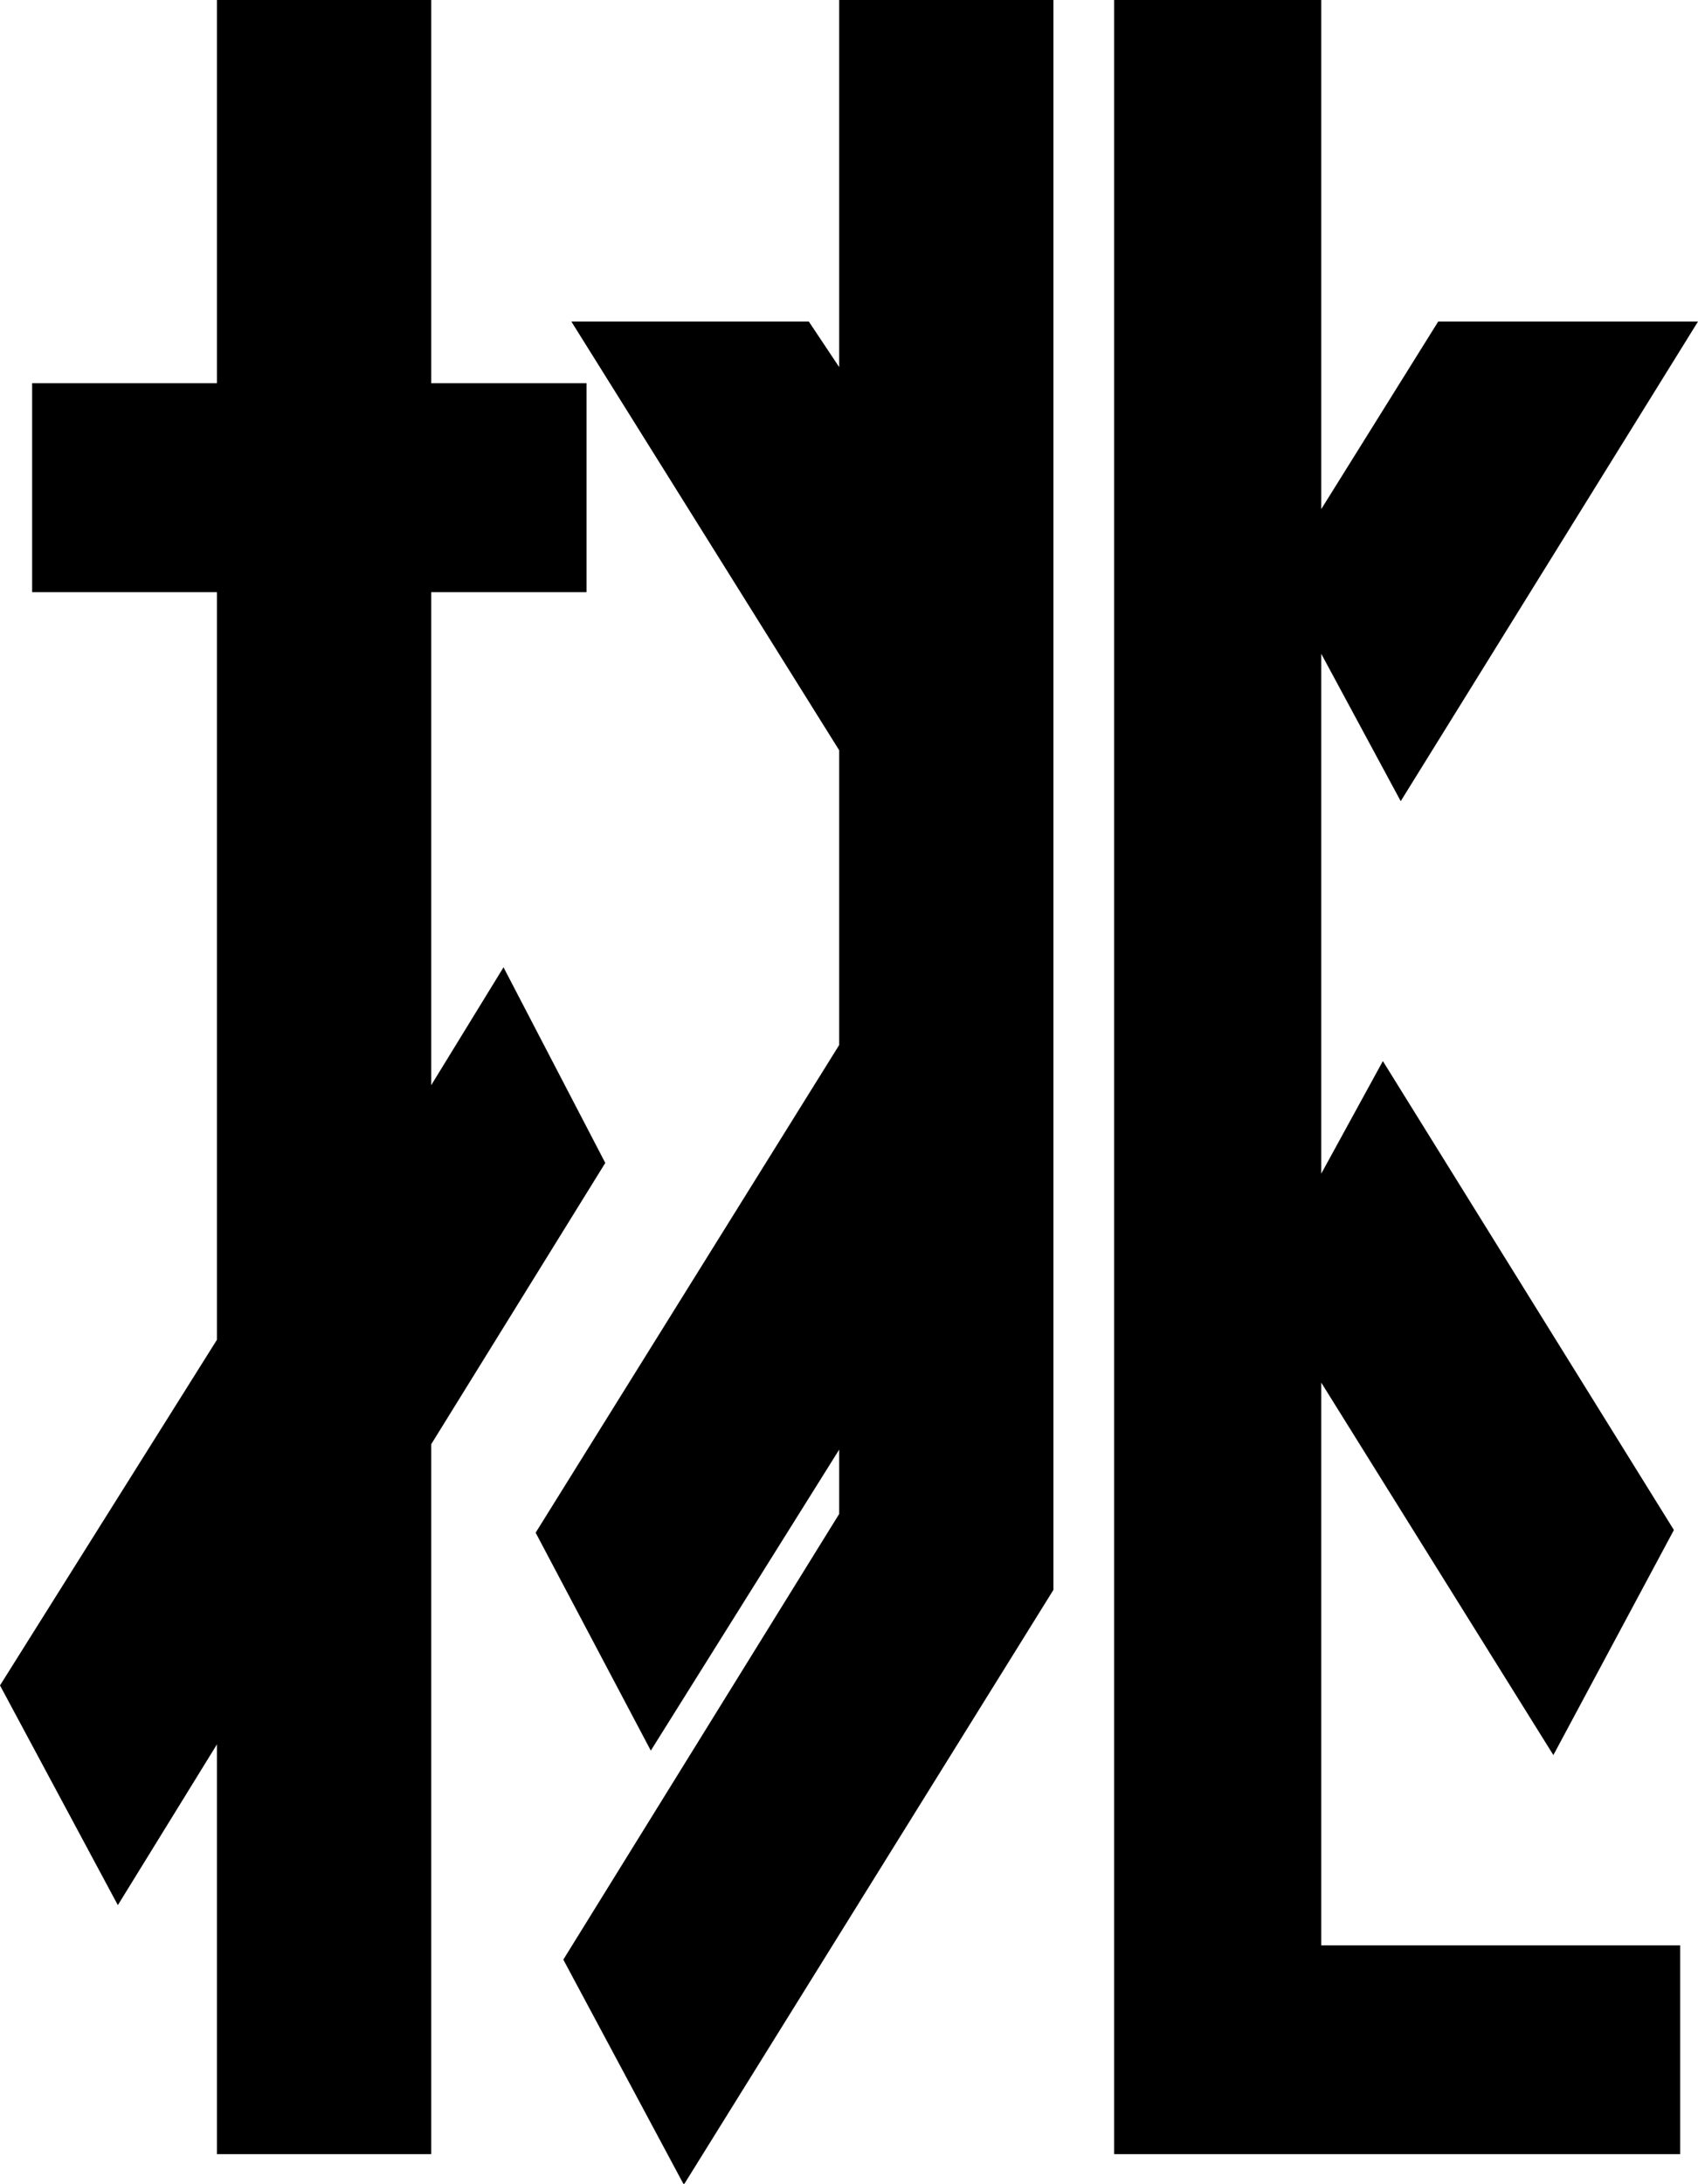
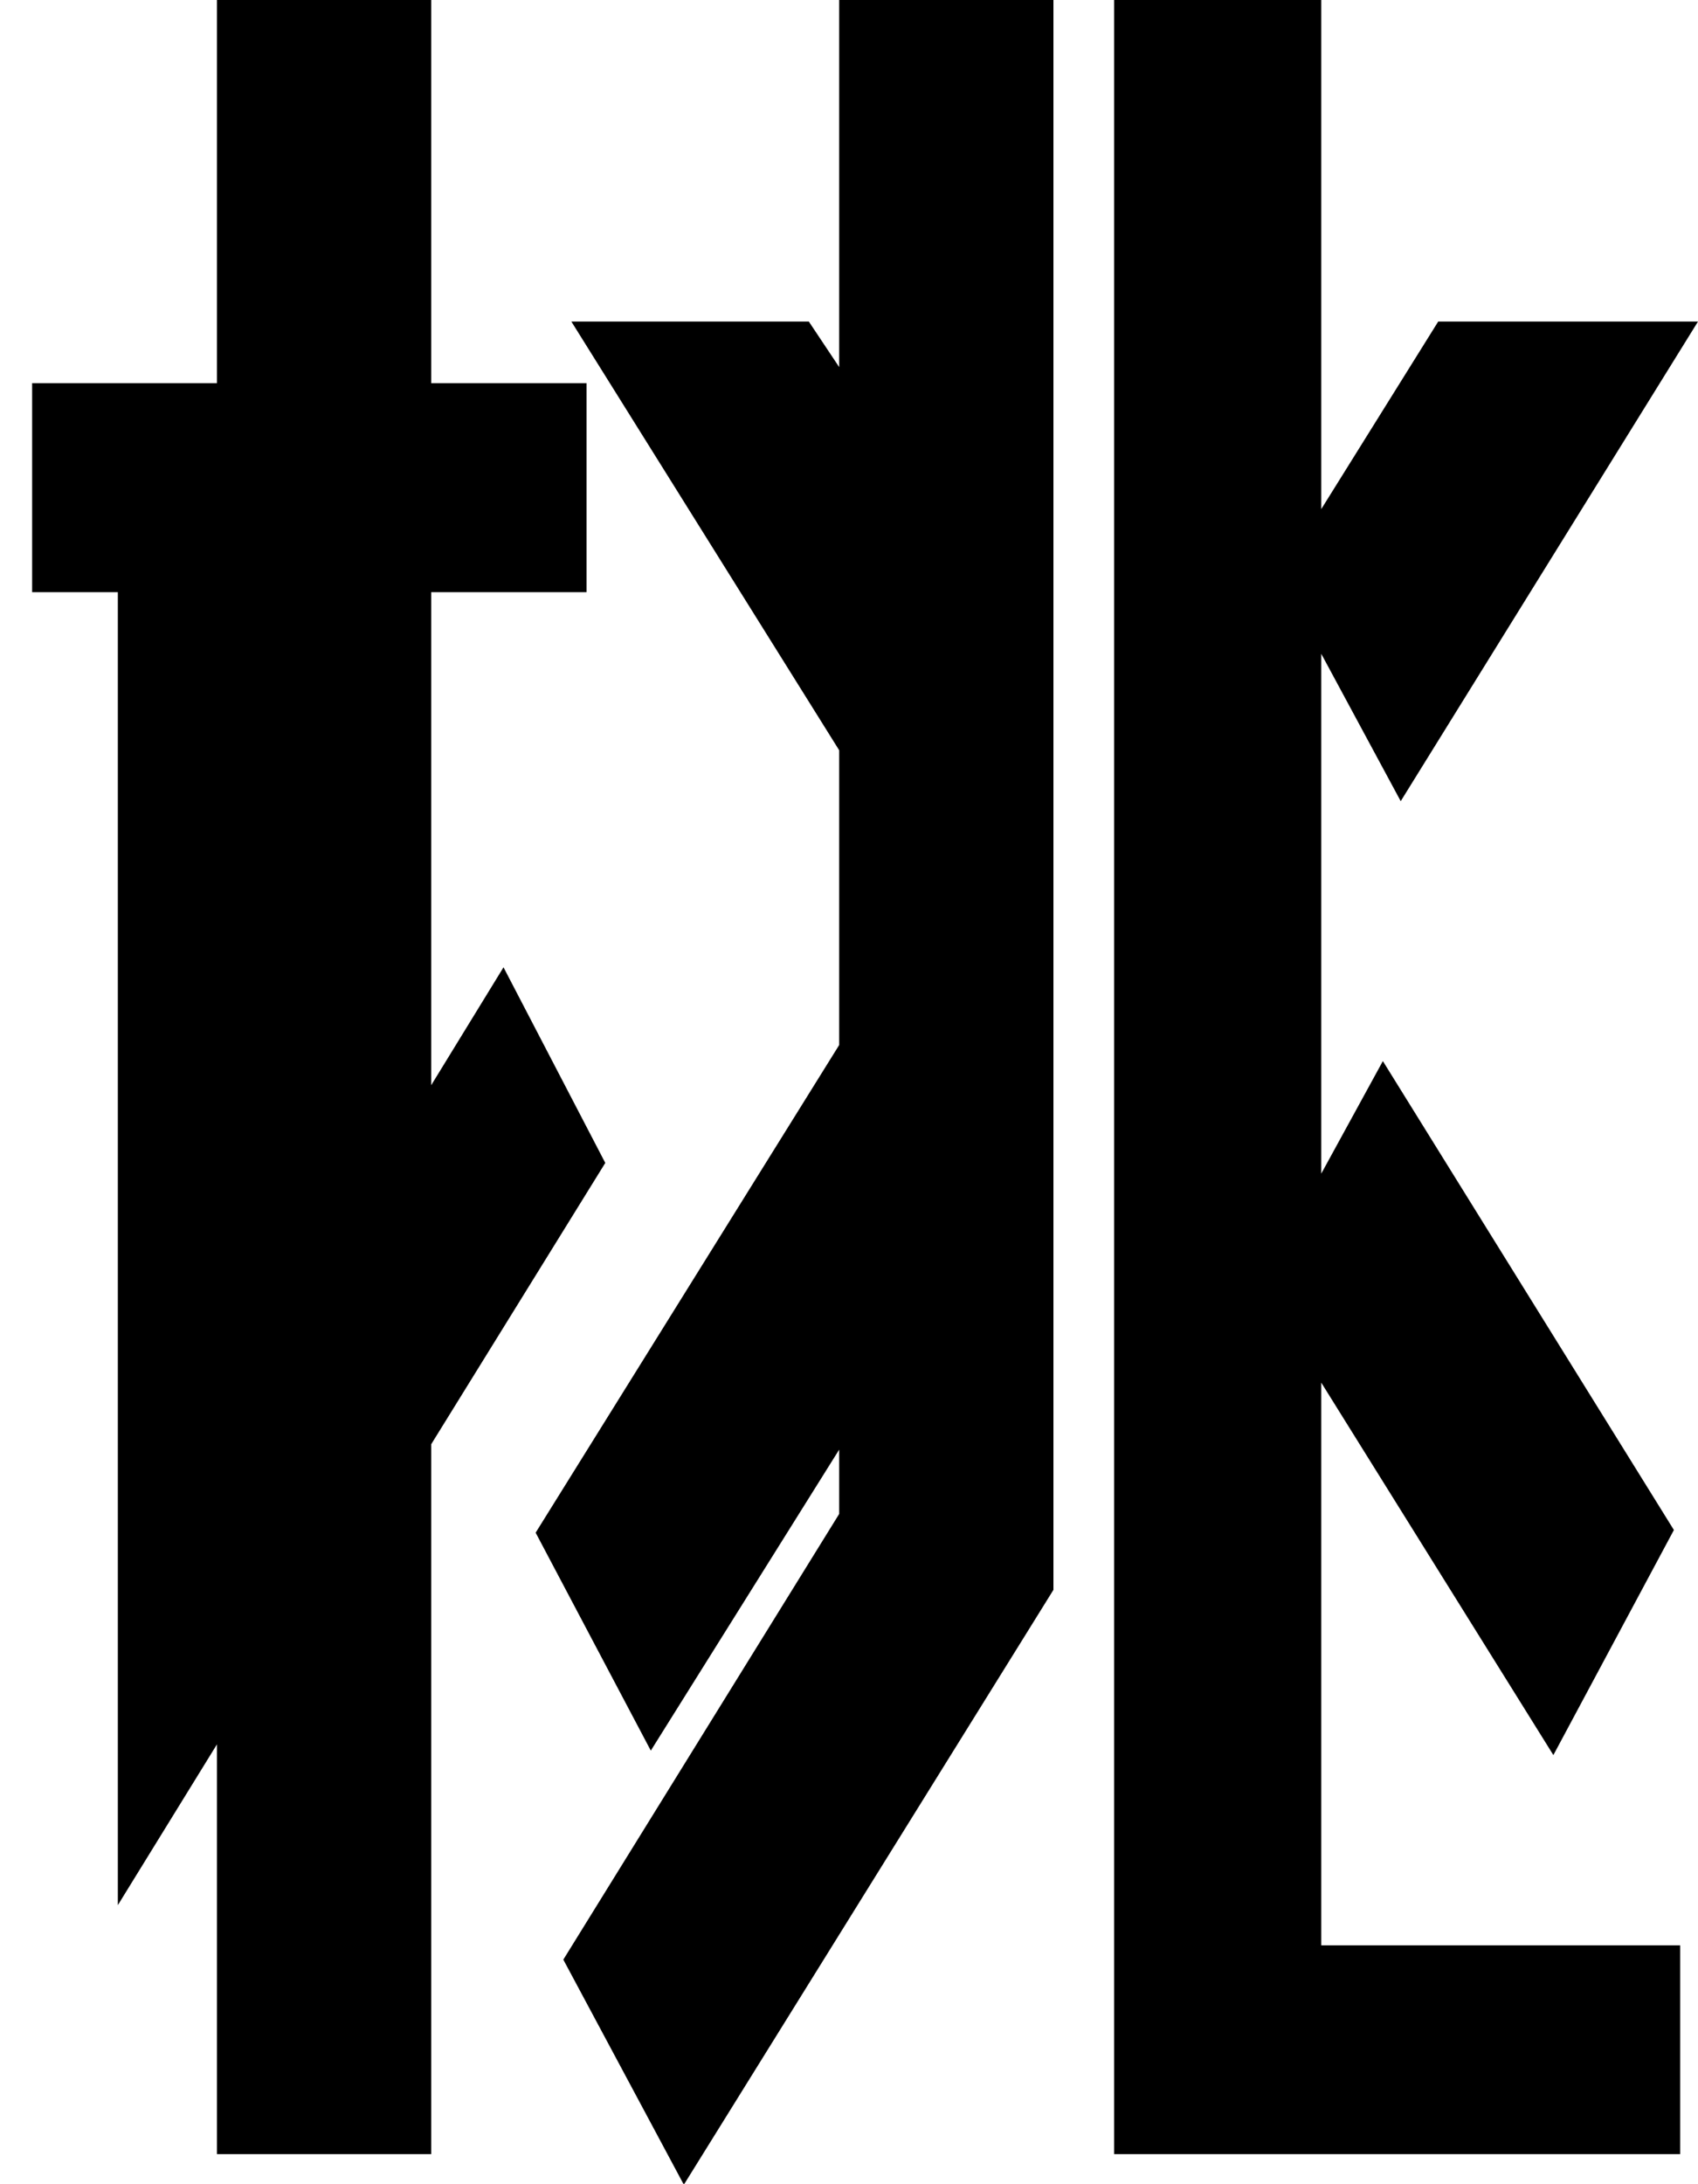
<svg xmlns="http://www.w3.org/2000/svg" id="レイヤー_1" data-name="レイヤー 1" viewBox="0 0 95.1 122.25">
  <title>caption_chara05</title>
-   <path d="M33.9,65.1,24.15,80.85v39.74h-12V97.65l-5.55,9L0,94.35,12.15,75V33.15H1.8V21.45H12.15V0h12V21.45h8.7v11.7h-8.7v27.6l4.05-6.6ZM47,20.55V0H59V89l-20.7,33.3-6.75-12.6L47,84.75v-3.6L36.45,98,30,85.8,47,58.5V42L32,18H45.3ZM74,77.4v31.5h20.1v11.69H62.4V0H74V28.5L80.55,18H95.1L78.45,44.85,74,36.6V65.7l3.45-6.3L93.75,85.65,87,98.25Z" />
+   <path d="M33.9,65.1,24.15,80.85v39.74h-12V97.65l-5.55,9V33.15H1.8V21.45H12.15V0h12V21.45h8.7v11.7h-8.7v27.6l4.05-6.6ZM47,20.55V0H59V89l-20.7,33.3-6.75-12.6L47,84.75v-3.6L36.45,98,30,85.8,47,58.5V42L32,18H45.3ZM74,77.4v31.5h20.1v11.69H62.4V0H74V28.5L80.55,18H95.1L78.45,44.85,74,36.6V65.7l3.45-6.3L93.75,85.65,87,98.25Z" />
</svg>